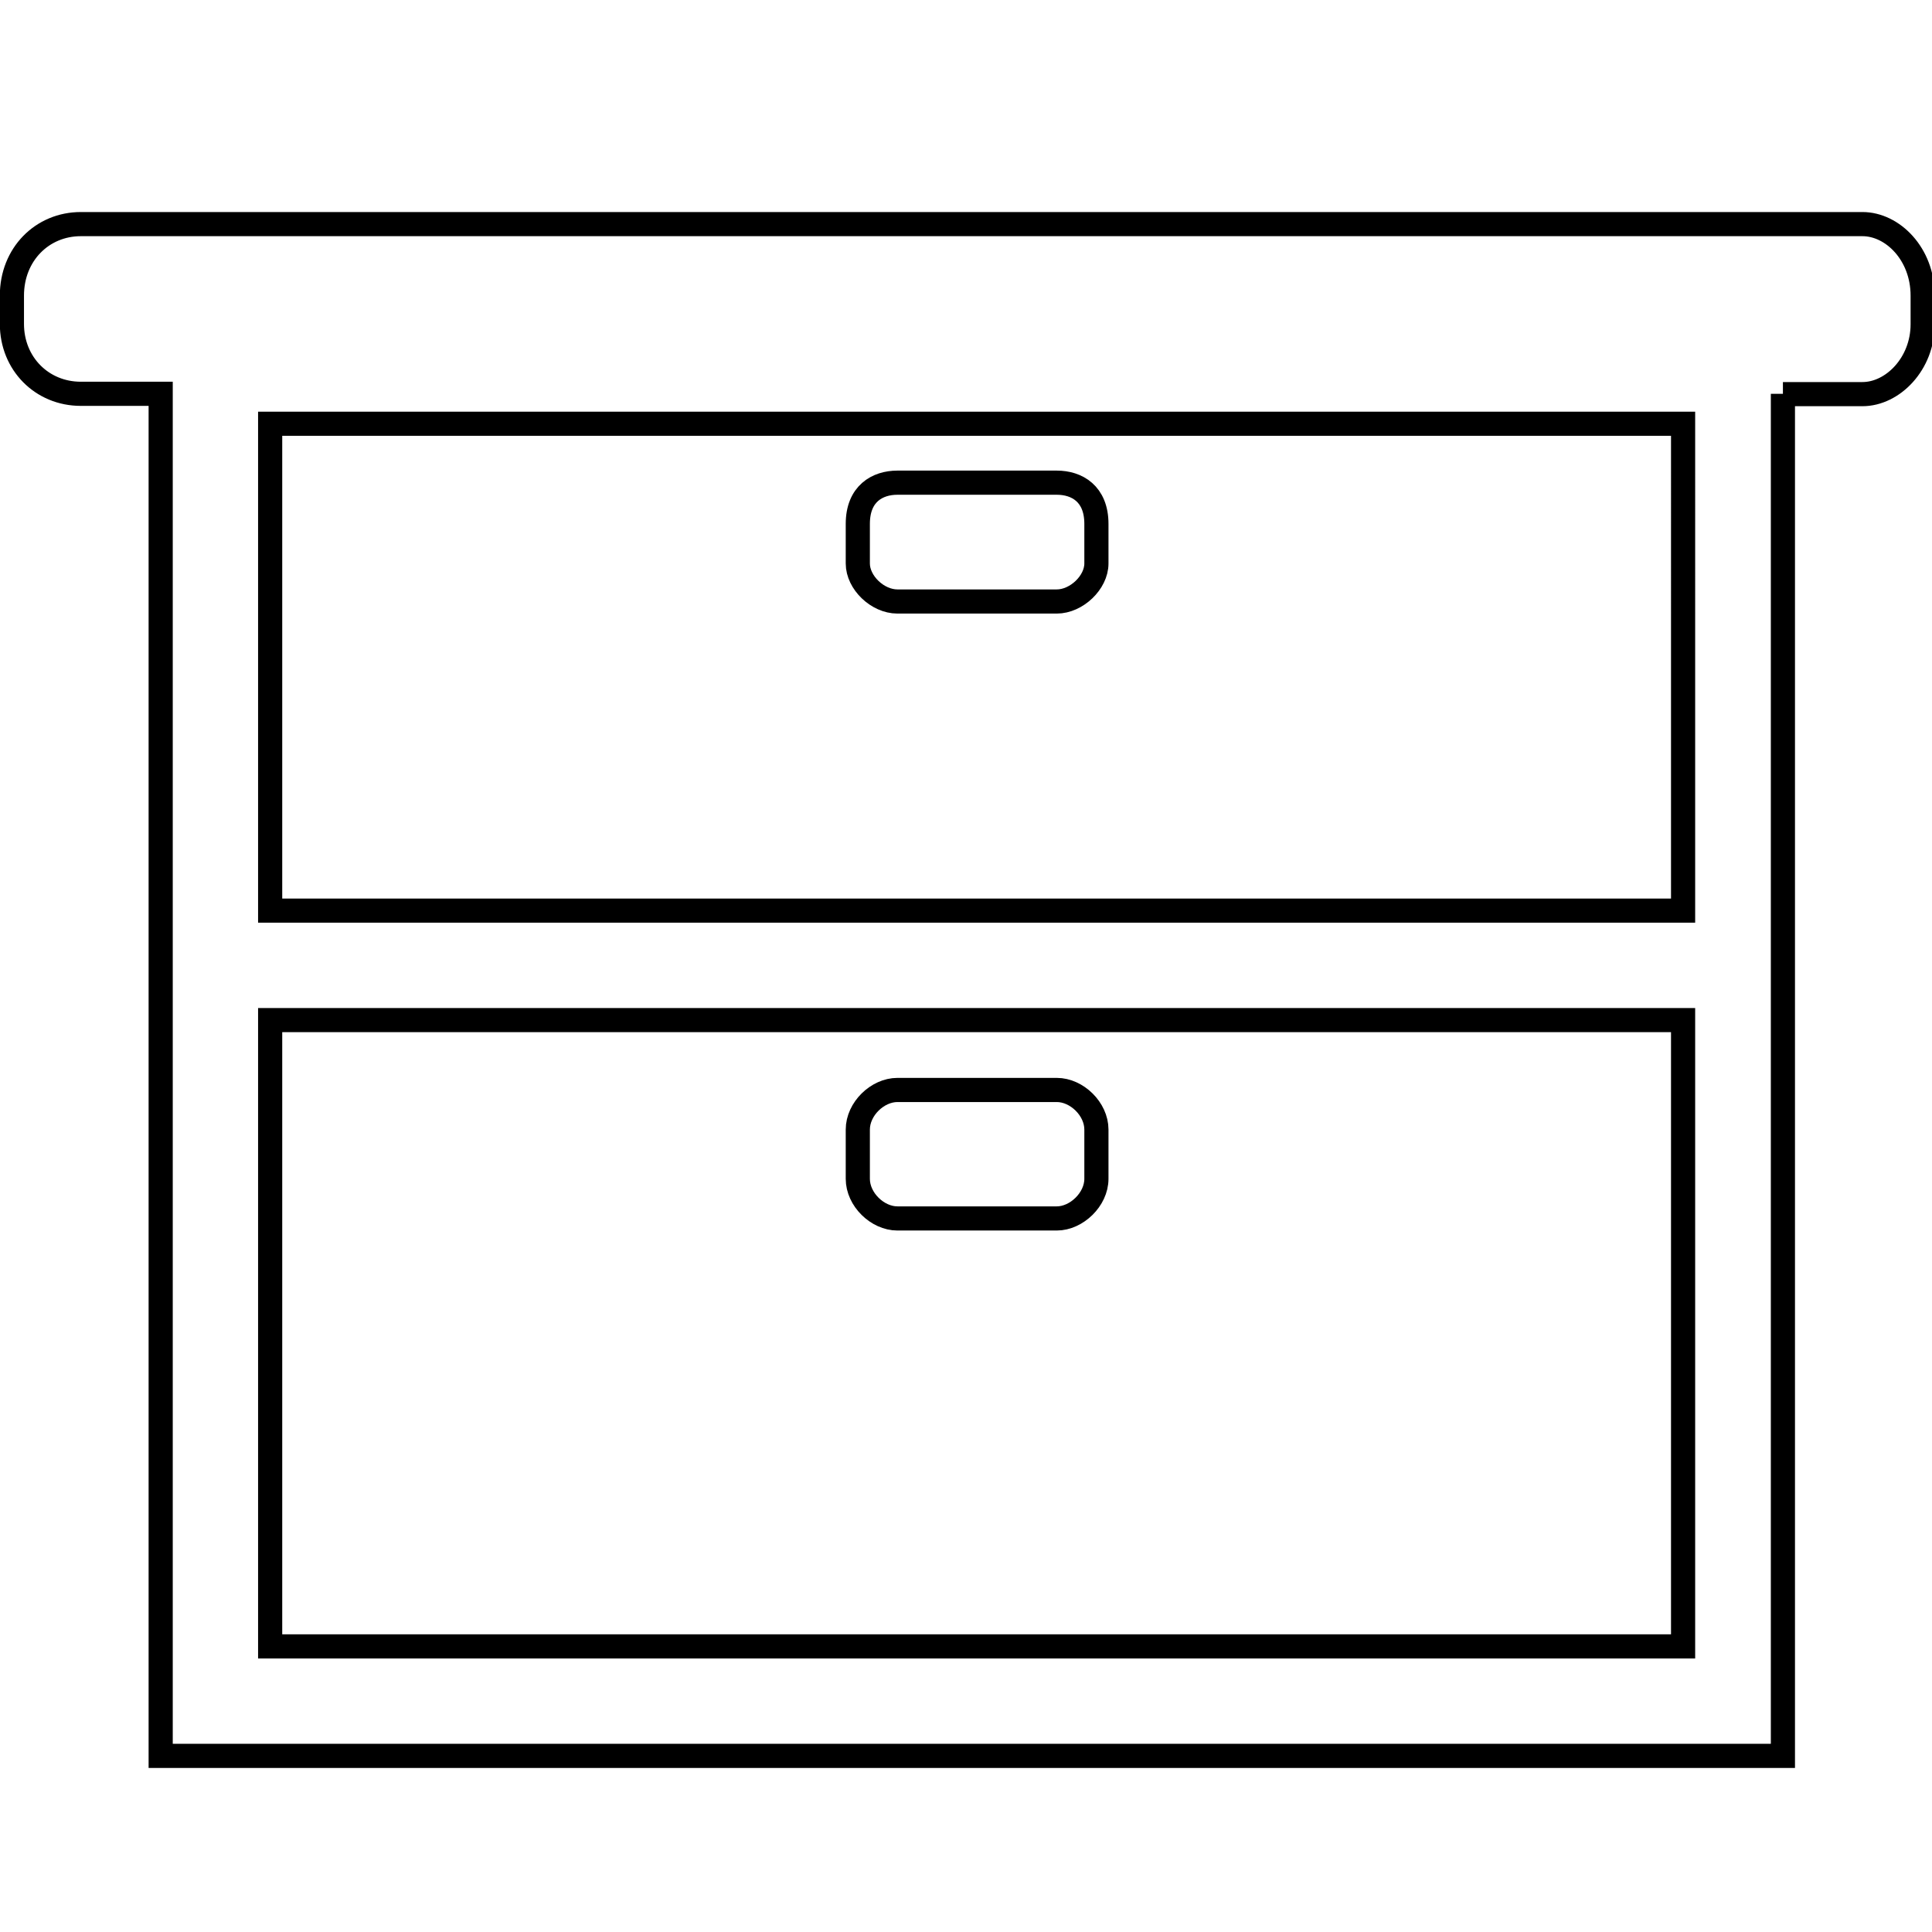
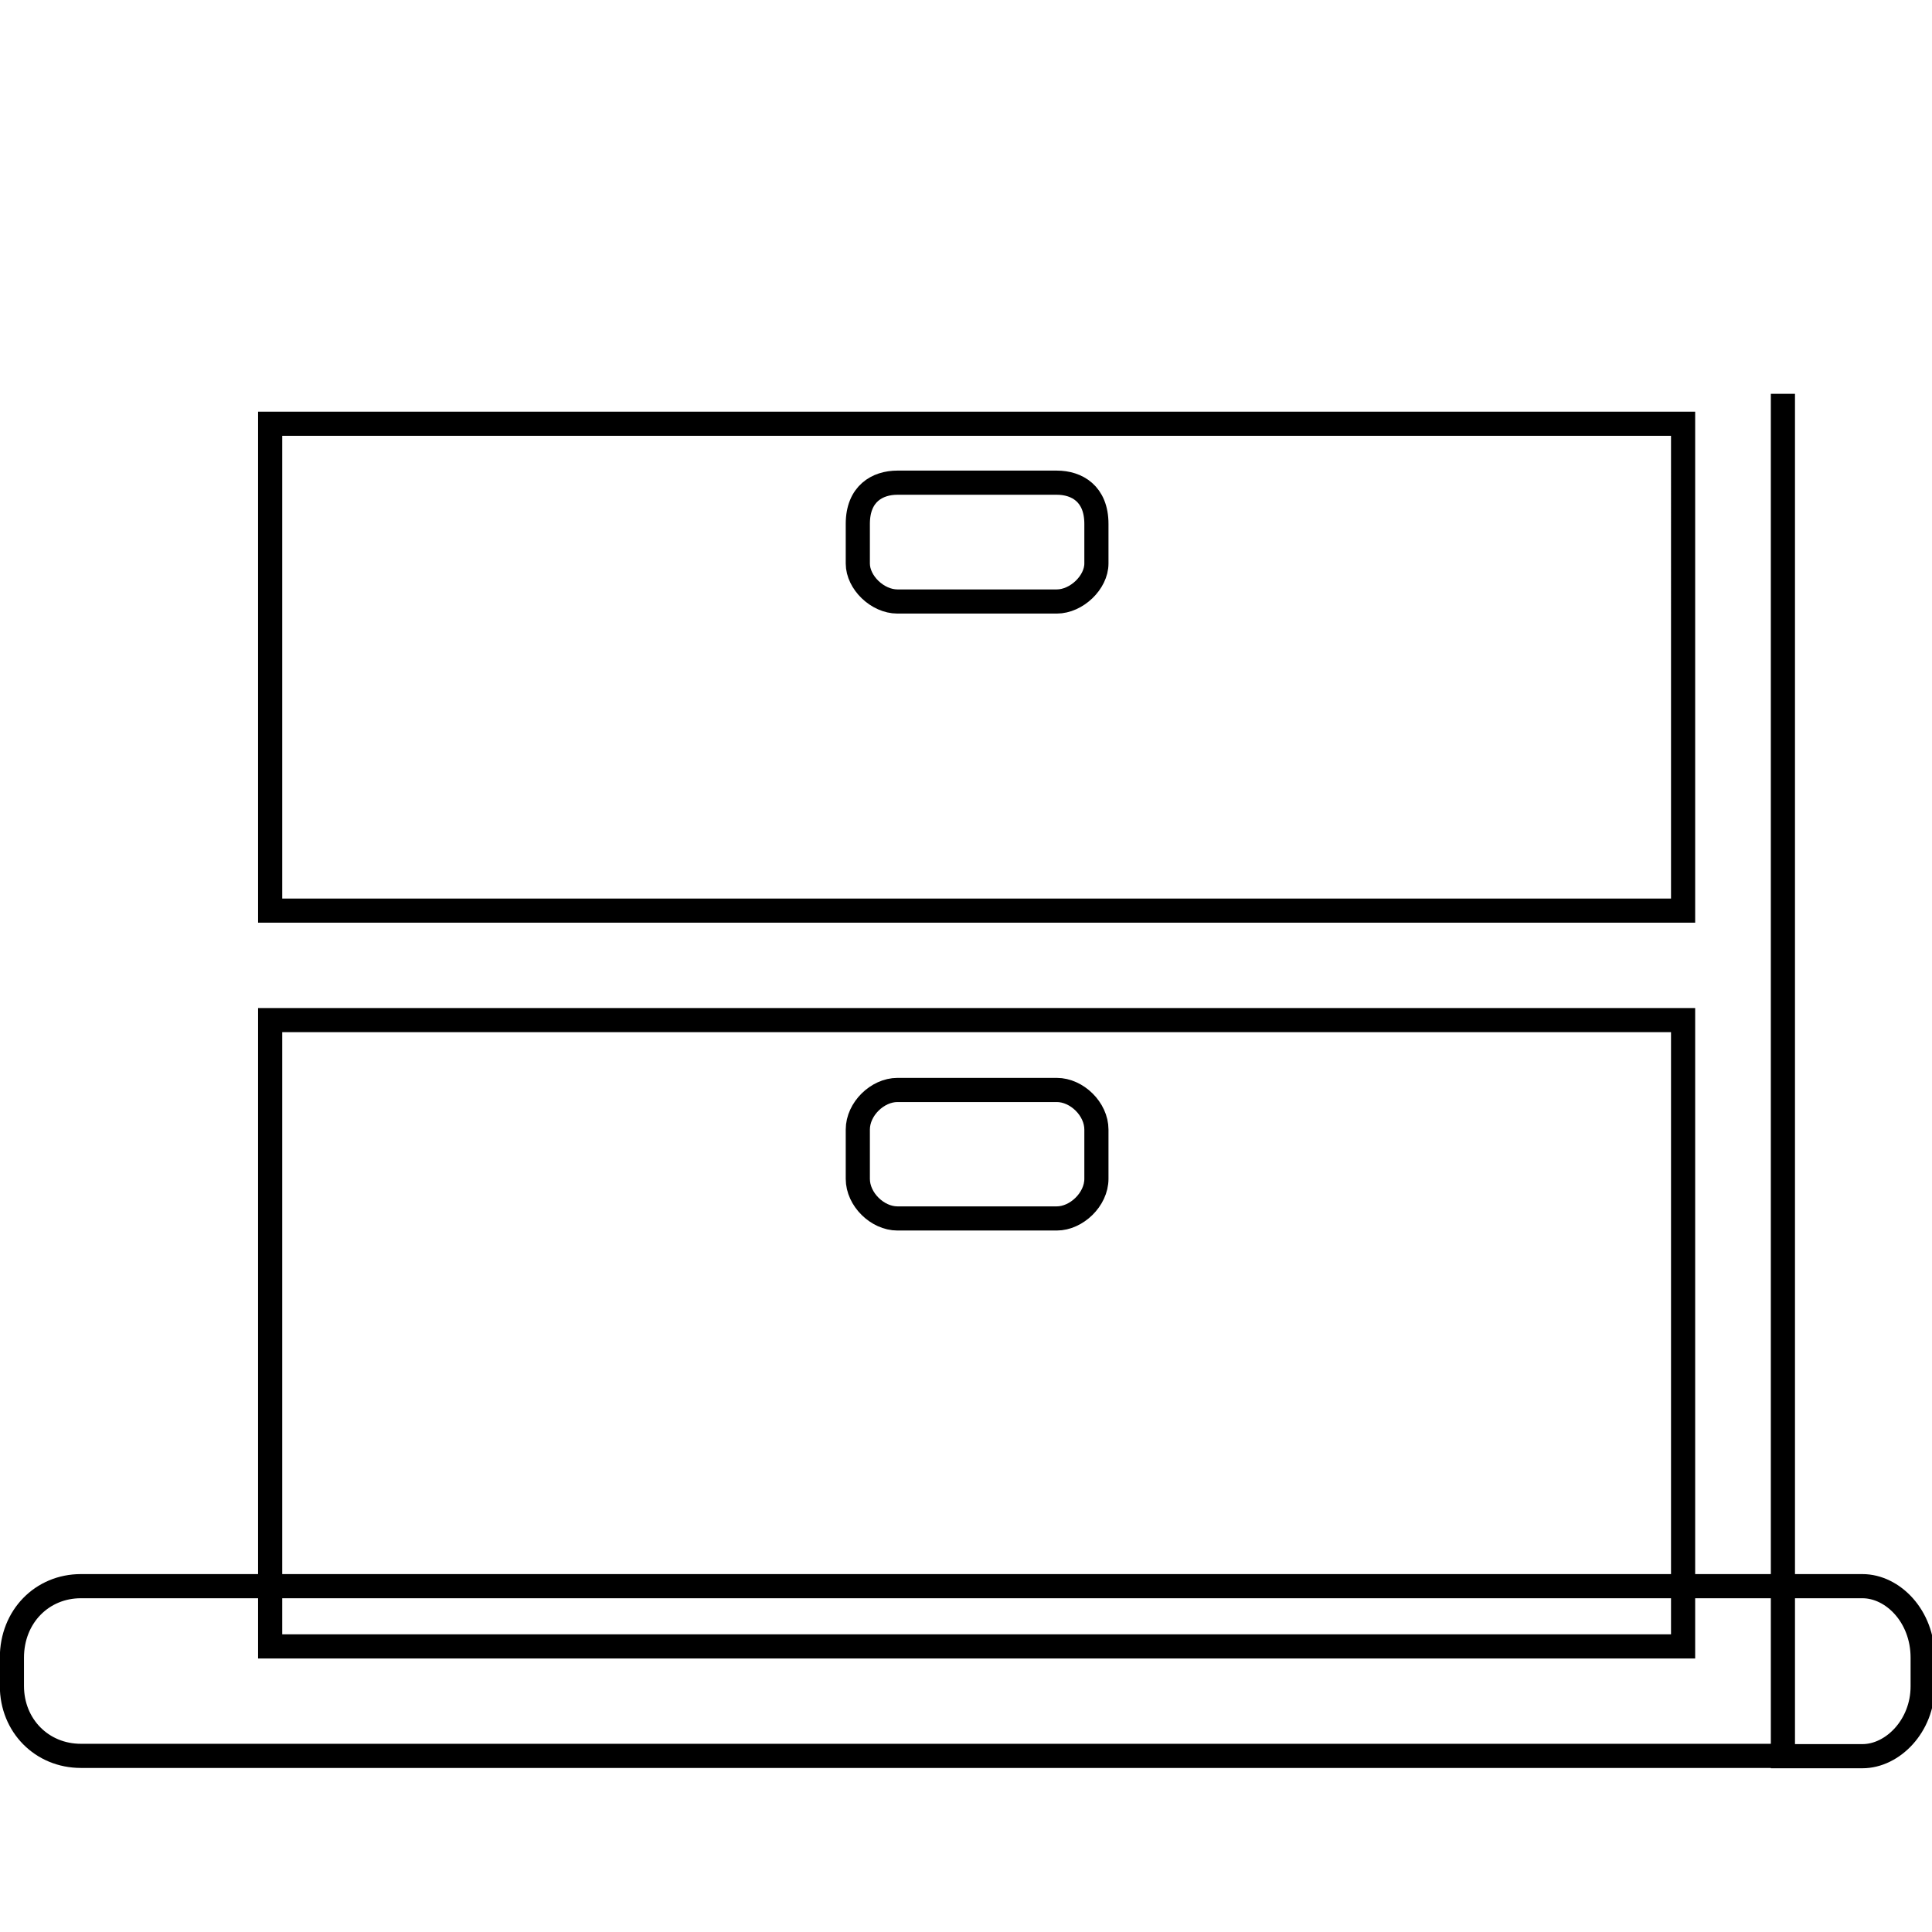
<svg xmlns="http://www.w3.org/2000/svg" viewBox="0 0 60 60" xml:space="preserve">
-   <path d="M55.37 12.23v42.3H4.99v-42.3H2.51c-1.21 0-2.14-.94-2.14-2.17v-.88c0-1.28.94-2.22 2.14-2.22h55.33c.94 0 1.87.93 1.87 2.22v.89c0 1.23-.93 2.17-1.87 2.17h-2.47zm-27.5 21.62h4.95c.62 0 1.23.59 1.23 1.23v1.53c0 .64-.62 1.23-1.23 1.23h-4.95c-.62 0-1.23-.59-1.23-1.23v-1.53c0-.64.61-1.23 1.23-1.23zm0-18.86h4.95c.62 0 1.23.34 1.23 1.28v1.23c0 .59-.62 1.18-1.23 1.18h-4.95c-.62 0-1.23-.59-1.23-1.18v-1.23c0-.94.61-1.28 1.23-1.28zM8.39 28.28h43.88V13.16H8.39zm43.88 3.4H8.39v19.45h43.88z" style="fill:none;stroke:#000;stroke-width:.75;stroke-miterlimit:10" />
+   <path d="M55.37 12.23v42.3H4.99H2.51c-1.21 0-2.14-.94-2.14-2.17v-.88c0-1.28.94-2.22 2.14-2.22h55.33c.94 0 1.87.93 1.87 2.22v.89c0 1.23-.93 2.17-1.87 2.17h-2.47zm-27.5 21.62h4.95c.62 0 1.23.59 1.23 1.23v1.53c0 .64-.62 1.23-1.23 1.23h-4.95c-.62 0-1.23-.59-1.23-1.23v-1.53c0-.64.61-1.23 1.23-1.23zm0-18.86h4.95c.62 0 1.23.34 1.23 1.28v1.23c0 .59-.62 1.18-1.23 1.18h-4.95c-.62 0-1.23-.59-1.23-1.18v-1.23c0-.94.61-1.28 1.23-1.28zM8.39 28.28h43.88V13.16H8.39zm43.88 3.4H8.39v19.45h43.88z" style="fill:none;stroke:#000;stroke-width:.75;stroke-miterlimit:10" />
</svg>